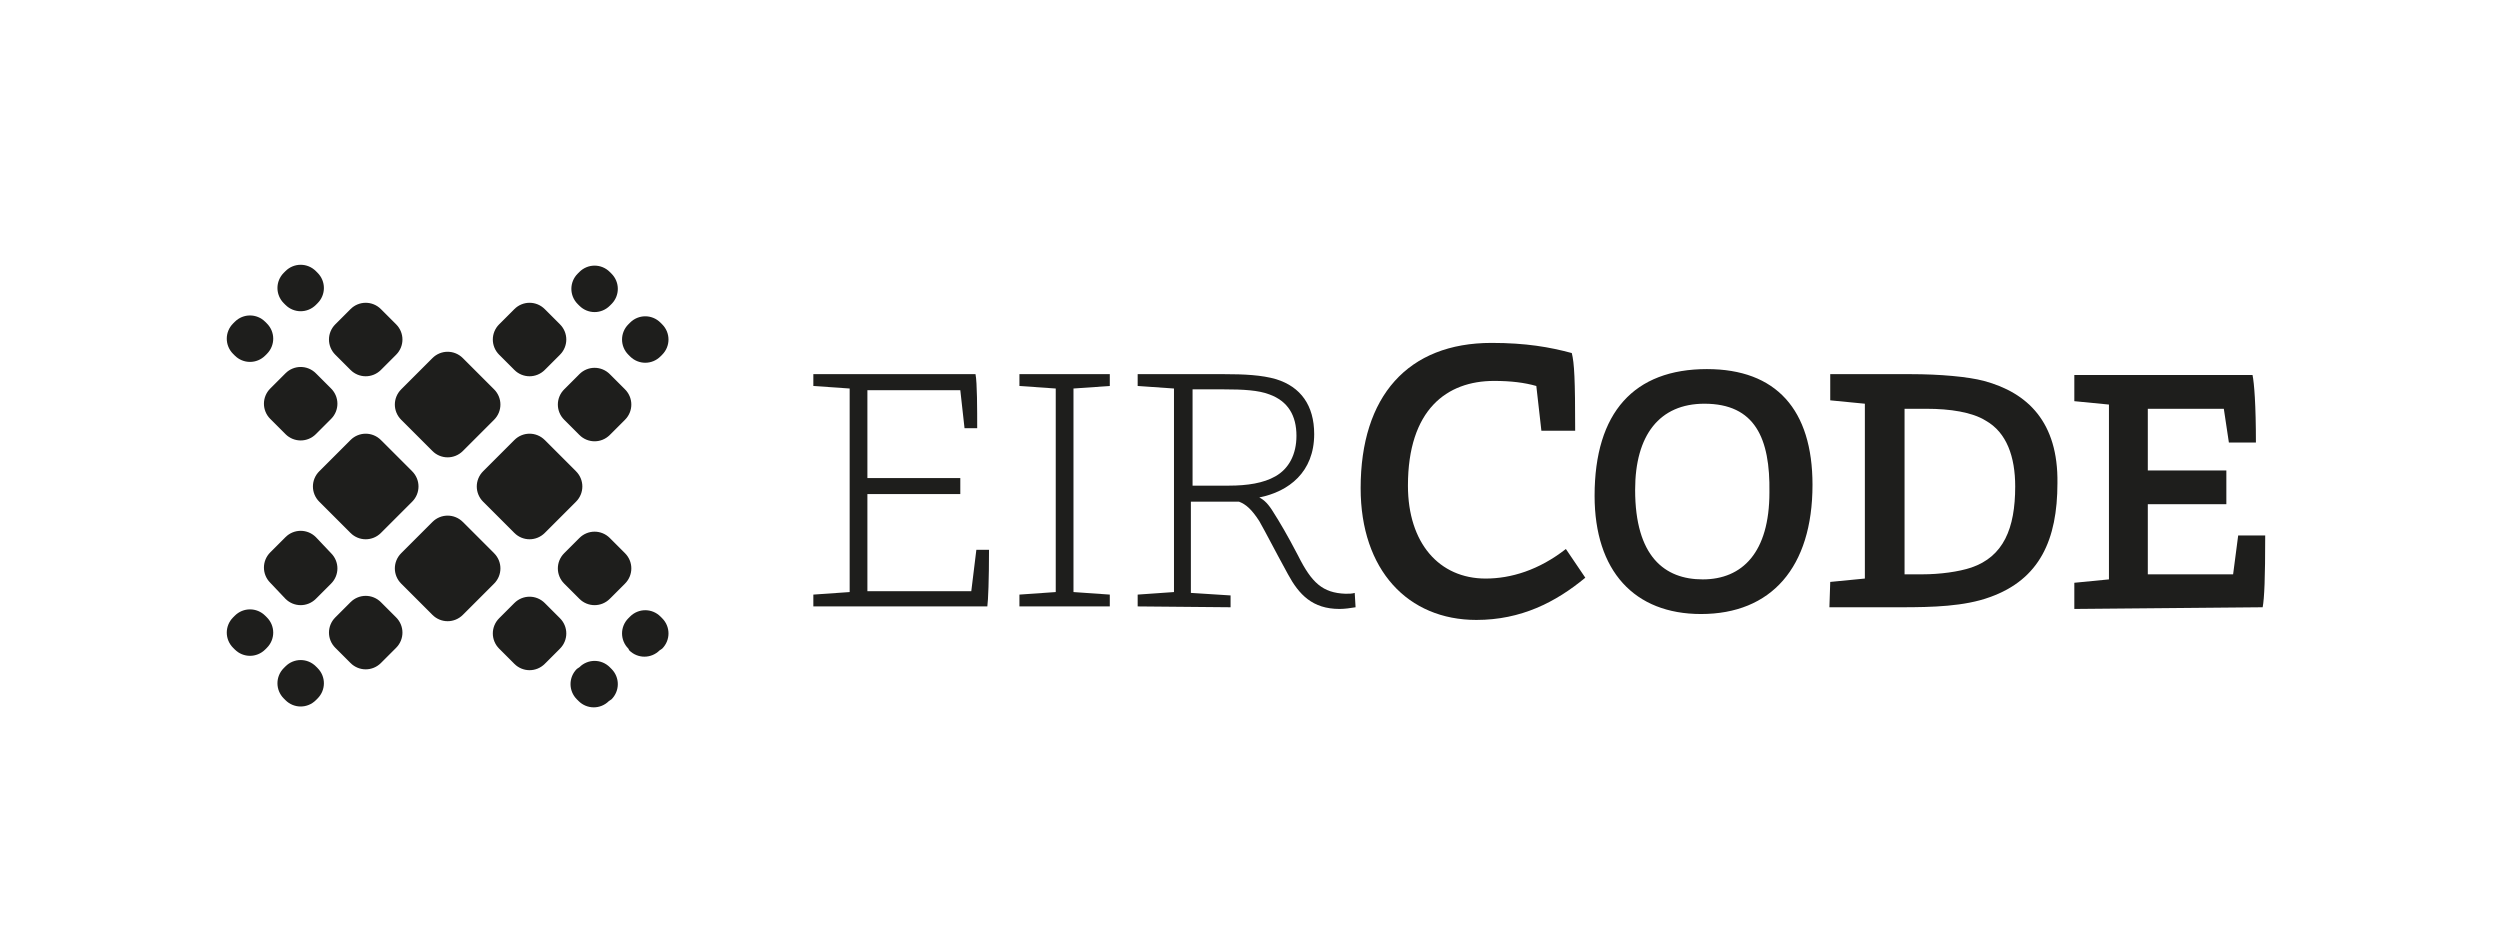
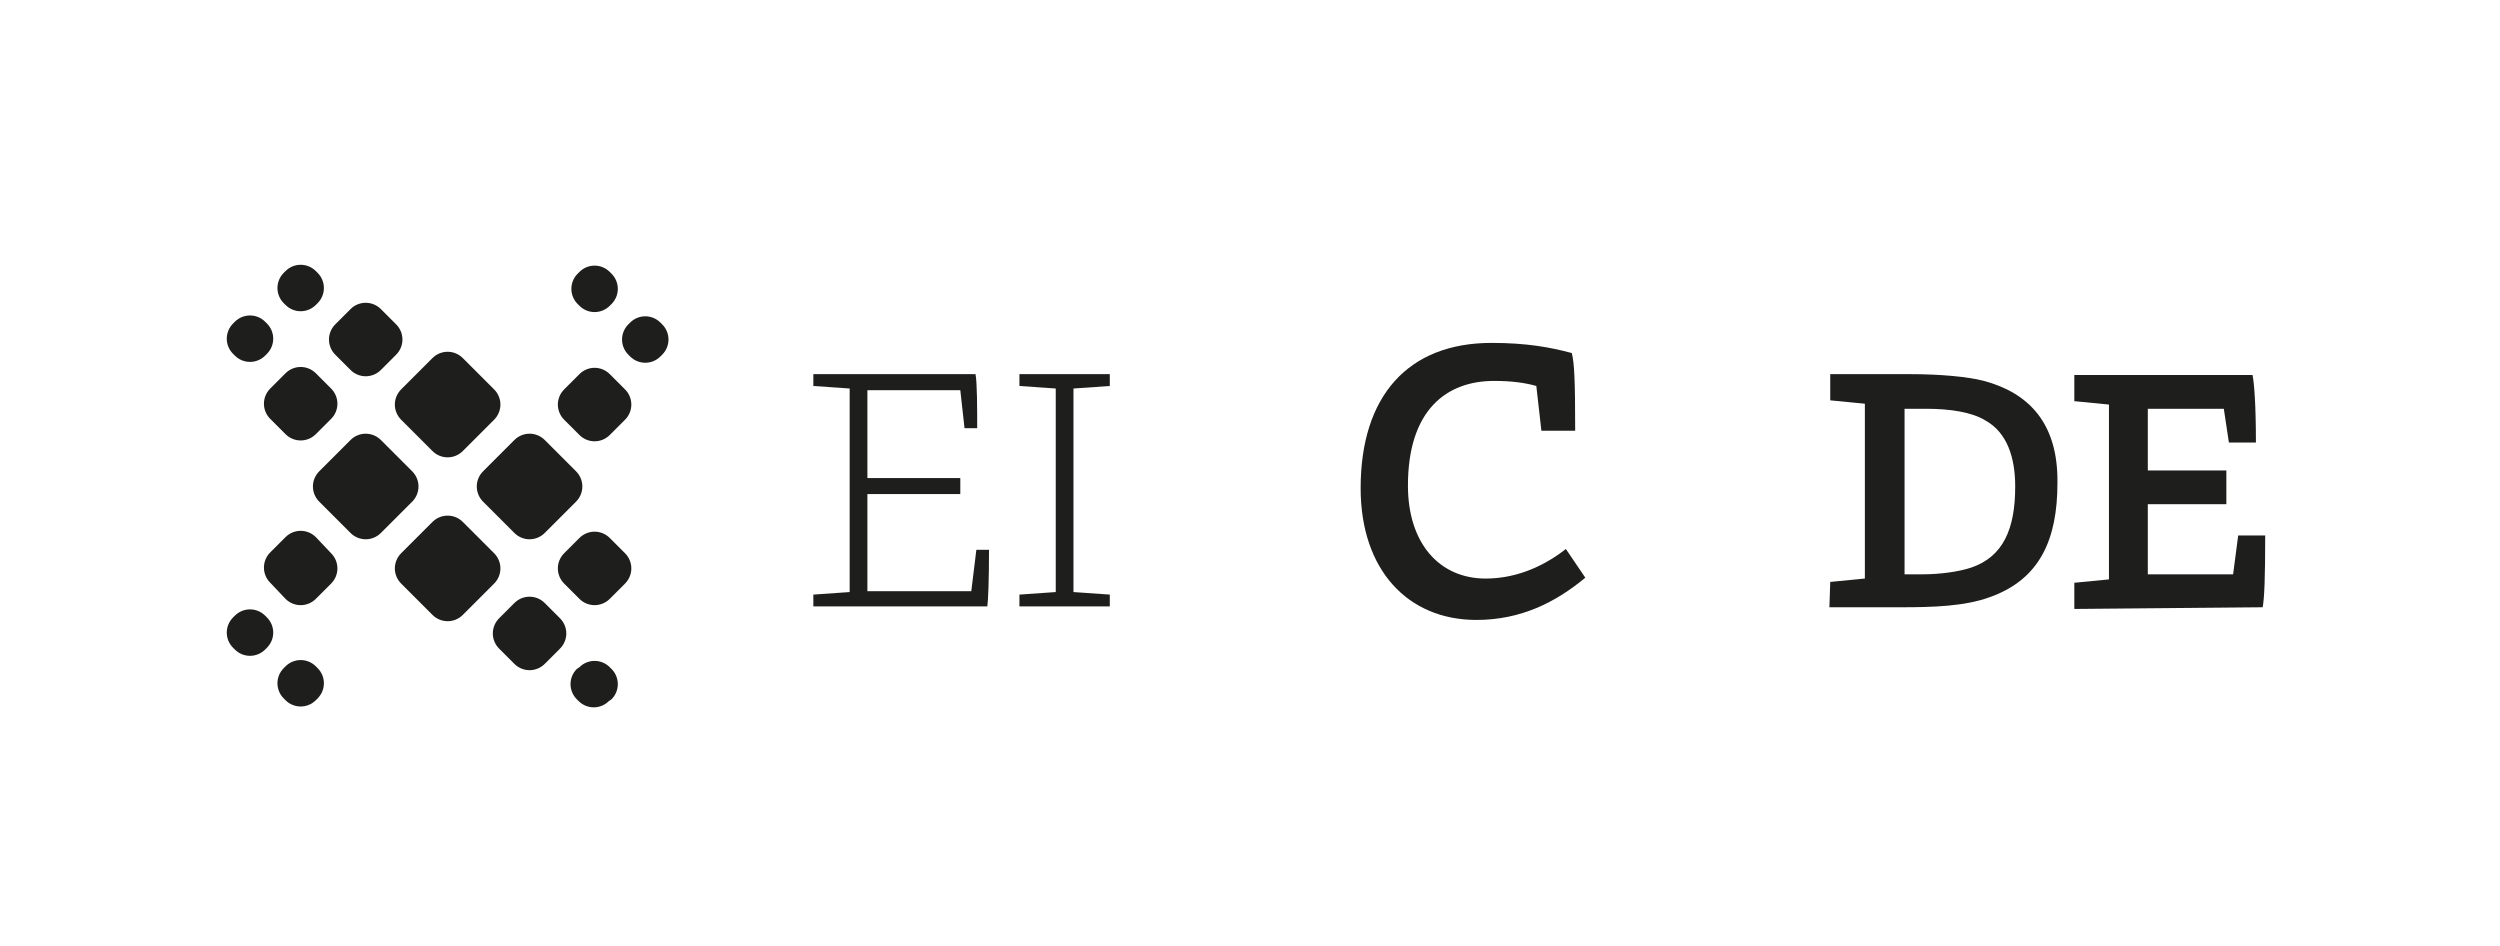
<svg xmlns="http://www.w3.org/2000/svg" version="1.1" x="0px" y="0px" viewBox="0 0 296 112" style="enable-background:new 0 0 296 112;" xml:space="preserve">
  <style type="text/css">
	.st0{fill:#1E1E1C;}
</style>
  <g id="ref_for_sizr">
    <g>
      <path class="st0" d="M45.1,43.8c-1,1-2.6,1-3.6,0L39.7,42c-1-1-1-2.6,0-3.6l1.8-1.8c1-1,2.6-1,3.6,0l1.8,1.8c1,1,1,2.6,0,3.6    L45.1,43.8z" />
-       <path class="st0" d="M64.5,43.8c-1,1-2.6,1-3.6,0L59.1,42c-1-1-1-2.6,0-3.6l1.8-1.8c1-1,2.6-1,3.6,0l1.8,1.8c1,1,1,2.6,0,3.6    L64.5,43.8z" />
      <path class="st0" d="M54.8,53.4c-1,1-2.6,1-3.6,0l-3.7-3.7c-1-1-1-2.6,0-3.6l3.7-3.7c1-1,2.6-1,3.6,0l3.7,3.7c1,1,1,2.6,0,3.6    L54.8,53.4z" />
      <path class="st0" d="M37.4,36.1c-1,1-2.6,1-3.6,0l-0.2-0.2c-1-1-1-2.6,0-3.6l0.2-0.2c1-1,2.6-1,3.6,0l0.2,0.2c1,1,1,2.6,0,3.6    L37.4,36.1z" />
      <path class="st0" d="M72.2,36.2c-1,1-2.6,1-3.6,0L68.4,36c-1-1-1-2.6,0-3.6l0.2-0.2c1-1,2.6-1,3.6,0l0.2,0.2c1,1,1,2.6,0,3.6    L72.2,36.2z" />
      <path class="st0" d="M39.2,65.5c1,1,1,2.6,0,3.6l-1.8,1.8c-1,1-2.6,1-3.6,0L32,69c-1-1-1-2.6,0-3.6l1.8-1.8c1-1,2.6-1,3.6,0    L39.2,65.5z" />
      <path class="st0" d="M39.2,46c1,1,1,2.6,0,3.6l-1.8,1.8c-1,1-2.6,1-3.6,0L32,49.6c-1-1-1-2.6,0-3.6l1.8-1.8c1-1,2.6-1,3.6,0    L39.2,46z" />
      <path class="st0" d="M31.6,38.3c1,1,1,2.6,0,3.6l-0.2,0.2c-1,1-2.6,1-3.6,0l-0.2-0.2c-1-1-1-2.6,0-3.6l0.2-0.2c1-1,2.6-1,3.6,0    L31.6,38.3z" />
      <path class="st0" d="M31.6,73.1c1,1,1,2.6,0,3.6l-0.2,0.2c-1,1-2.6,1-3.6,0l-0.2-0.2c-1-1-1-2.6,0-3.6l0.2-0.2c1-1,2.6-1,3.6,0    L31.6,73.1z" />
      <path class="st0" d="M48.8,55.8c1,1,1,2.6,0,3.6l-3.7,3.7c-1,1-2.6,1-3.6,0l-3.7-3.7c-1-1-1-2.6,0-3.6l3.7-3.7c1-1,2.6-1,3.6,0    L48.8,55.8z" />
      <path class="st0" d="M33.8,78.9c1-1,2.6-1,3.6,0l0.2,0.2c1,1,1,2.6,0,3.6l-0.2,0.2c-1,1-2.6,1-3.6,0l-0.2-0.2c-1-1-1-2.6,0-3.6    L33.8,78.9z" />
      <path class="st0" d="M68.6,79c1-1,2.6-1,3.6,0l0.2,0.2c1,1,1,2.6,0,3.6L72.1,83c-1,1-2.6,1-3.6,0l-0.2-0.2c-1-1-1-2.6,0-3.6    L68.6,79z" />
      <path class="st0" d="M60.9,71.4c1-1,2.6-1,3.6,0l1.8,1.8c1,1,1,2.6,0,3.6l-1.8,1.8c-1,1-2.6,1-3.6,0l-1.8-1.8c-1-1-1-2.6,0-3.6    L60.9,71.4z" />
-       <path class="st0" d="M41.5,71.3c1-1,2.6-1,3.6,0l1.8,1.8c1,1,1,2.6,0,3.6l-1.8,1.8c-1,1-2.6,1-3.6,0l-1.8-1.8c-1-1-1-2.6,0-3.6    L41.5,71.3z" />
      <path class="st0" d="M51.2,61.8c1-1,2.6-1,3.6,0l3.7,3.7c1,1,1,2.6,0,3.6l-3.7,3.7c-1,1-2.6,1-3.6,0l-3.7-3.7c-1-1-1-2.6,0-3.6    L51.2,61.8z" />
-       <path class="st0" d="M74.4,76.8c-1-1-1-2.6,0-3.6l0.2-0.2c1-1,2.6-1,3.6,0l0.2,0.2c1,1,1,2.6,0,3.6L78.1,77c-1,1-2.6,1-3.6,0    L74.4,76.8z" />
      <path class="st0" d="M74.4,42c-1-1-1-2.6,0-3.6l0.2-0.2c1-1,2.6-1,3.6,0l0.2,0.2c1,1,1,2.6,0,3.6l-0.2,0.2c-1,1-2.6,1-3.6,0    L74.4,42z" />
      <path class="st0" d="M66.8,49.7c-1-1-1-2.6,0-3.6l1.8-1.8c1-1,2.6-1,3.6,0l1.8,1.8c1,1,1,2.6,0,3.6l-1.8,1.8c-1,1-2.6,1-3.6,0    L66.8,49.7z" />
      <path class="st0" d="M66.8,69.1c-1-1-1-2.6,0-3.6l1.8-1.8c1-1,2.6-1,3.6,0l1.8,1.8c1,1,1,2.6,0,3.6l-1.8,1.8c-1,1-2.6,1-3.6,0    L66.8,69.1z" />
      <path class="st0" d="M57.2,59.4c-1-1-1-2.6,0-3.6l3.7-3.7c1-1,2.6-1,3.6,0l3.7,3.7c1,1,1,2.6,0,3.6l-3.7,3.7c-1,1-2.6,1-3.6,0    L57.2,59.4z" />
      <g>
        <path class="st0" d="M96.3,71.8l0-1.4l4.3-0.3l0-24.1l-4.3-0.3l0-1.4l19.2,0c0.2,1,0.2,4.2,0.2,6.4l-1.5,0l-0.5-4.5l-11,0l0,10.4     l11,0l0,1.9l-11,0l0,11.5l12.3,0l0.6-4.9l1.5,0c0,3.5-0.1,6-0.2,6.7L96.3,71.8z" />
        <path class="st0" d="M120.7,71.8l0-1.4l4.3-0.3l0-24.1l-4.3-0.3l0-1.4l10.7,0l0,1.4l-4.3,0.3l0,24.1l4.3,0.3l0,1.4L120.7,71.8z" />
-         <path class="st0" d="M134.7,71.8l0-1.4l4.3-0.3l0-24.1l-4.3-0.3l0-1.4l10.2,0c2.4,0,4.5,0.1,6.2,0.6c2.9,0.9,4.5,3.1,4.5,6.5     c0,4.5-3,6.8-6.5,7.5c0.6,0.3,1.1,0.8,1.7,1.8c0.7,1.1,1.6,2.6,2.9,5.1c1.6,3.2,2.9,4.4,5.6,4.5c0.4,0,0.8,0,1.1-0.1l0.1,1.7     c-0.6,0.1-1.3,0.2-1.9,0.2c-3.2,0-4.8-1.7-6.1-4.1c-1.7-3.1-2.6-4.9-3.4-6.3c-0.9-1.4-1.6-2-2.4-2.3l-5.7,0l0,10.8l4.7,0.3l0,1.4     L134.7,71.8z M145.5,57.5c2.2,0,4.1-0.3,5.5-1.1c1.6-0.9,2.5-2.6,2.5-4.8c0-2.4-1-4.1-3.2-4.9c-1.3-0.5-3.1-0.6-5.4-0.6l-3.7,0     l0,11.4L145.5,57.5z" />
        <path class="st0" d="M174.8,73.4c-8.1,0-13.7-5.9-13.7-15.6c0-10.9,5.6-17.2,15.5-17.2c4.1,0,6.9,0.5,9.5,1.2     c0.3,1.2,0.4,3.1,0.4,9.2l-4,0l-0.6-5.3c-1.4-0.4-3-0.6-5-0.6c-5.6,0-10.2,3.4-10.2,12.4c0,6.8,3.7,11,9.2,11c3,0,6.3-1,9.5-3.5     l2.3,3.4C184.2,71.3,180.1,73.4,174.8,73.4z" />
-         <path class="st0" d="M201.4,72.7c-7.9,0-12.6-5.1-12.6-14c0-9.9,4.7-15,13.3-15c8.2,0,12.5,4.8,12.5,13.7     C214.6,67.2,209.7,72.7,201.4,72.7z M201.8,47.8c-5.3,0-8.2,3.7-8.2,10.2c0,7.9,3.5,10.6,8,10.6c4.7,0,7.9-3.2,7.9-10.3     C209.6,51.9,207.8,47.8,201.8,47.8z" />
        <path class="st0" d="M216.7,68.9l4.1-0.4l0-20.7l-4.1-0.4l0-3.1l9.5,0c3.5,0,6.8,0.3,8.7,0.8c5.2,1.4,8.8,4.9,8.7,12.1     c0,6.7-2.1,11.4-8,13.5c-3,1.1-6.8,1.2-10.5,1.2l-8.5,0L216.7,68.9z M227.6,68c2.1,0,4.3-0.3,5.8-0.8c3.8-1.3,5.2-4.6,5.2-9.6     c0-3.5-1-6.4-3.5-7.8c-1.6-1-4.2-1.4-7-1.4l-2.6,0l0,19.6L227.6,68z" />
        <path class="st0" d="M245.6,72.1l0-3.1l4.1-0.4l0-20.7l-4.1-0.4l0-3.1l21.1,0c0.2,1,0.4,3.5,0.4,8l-3.2,0l-0.6-4l-9,0l0,7.3     l9.3,0l0,4l-9.3,0l0,8.3l10.1,0l0.6-4.6l3.2,0c0,5.1-0.1,7.4-0.3,8.5L245.6,72.1z" />
      </g>
    </g>
  </g>
  <g id="Layer_1">
</g>
</svg>